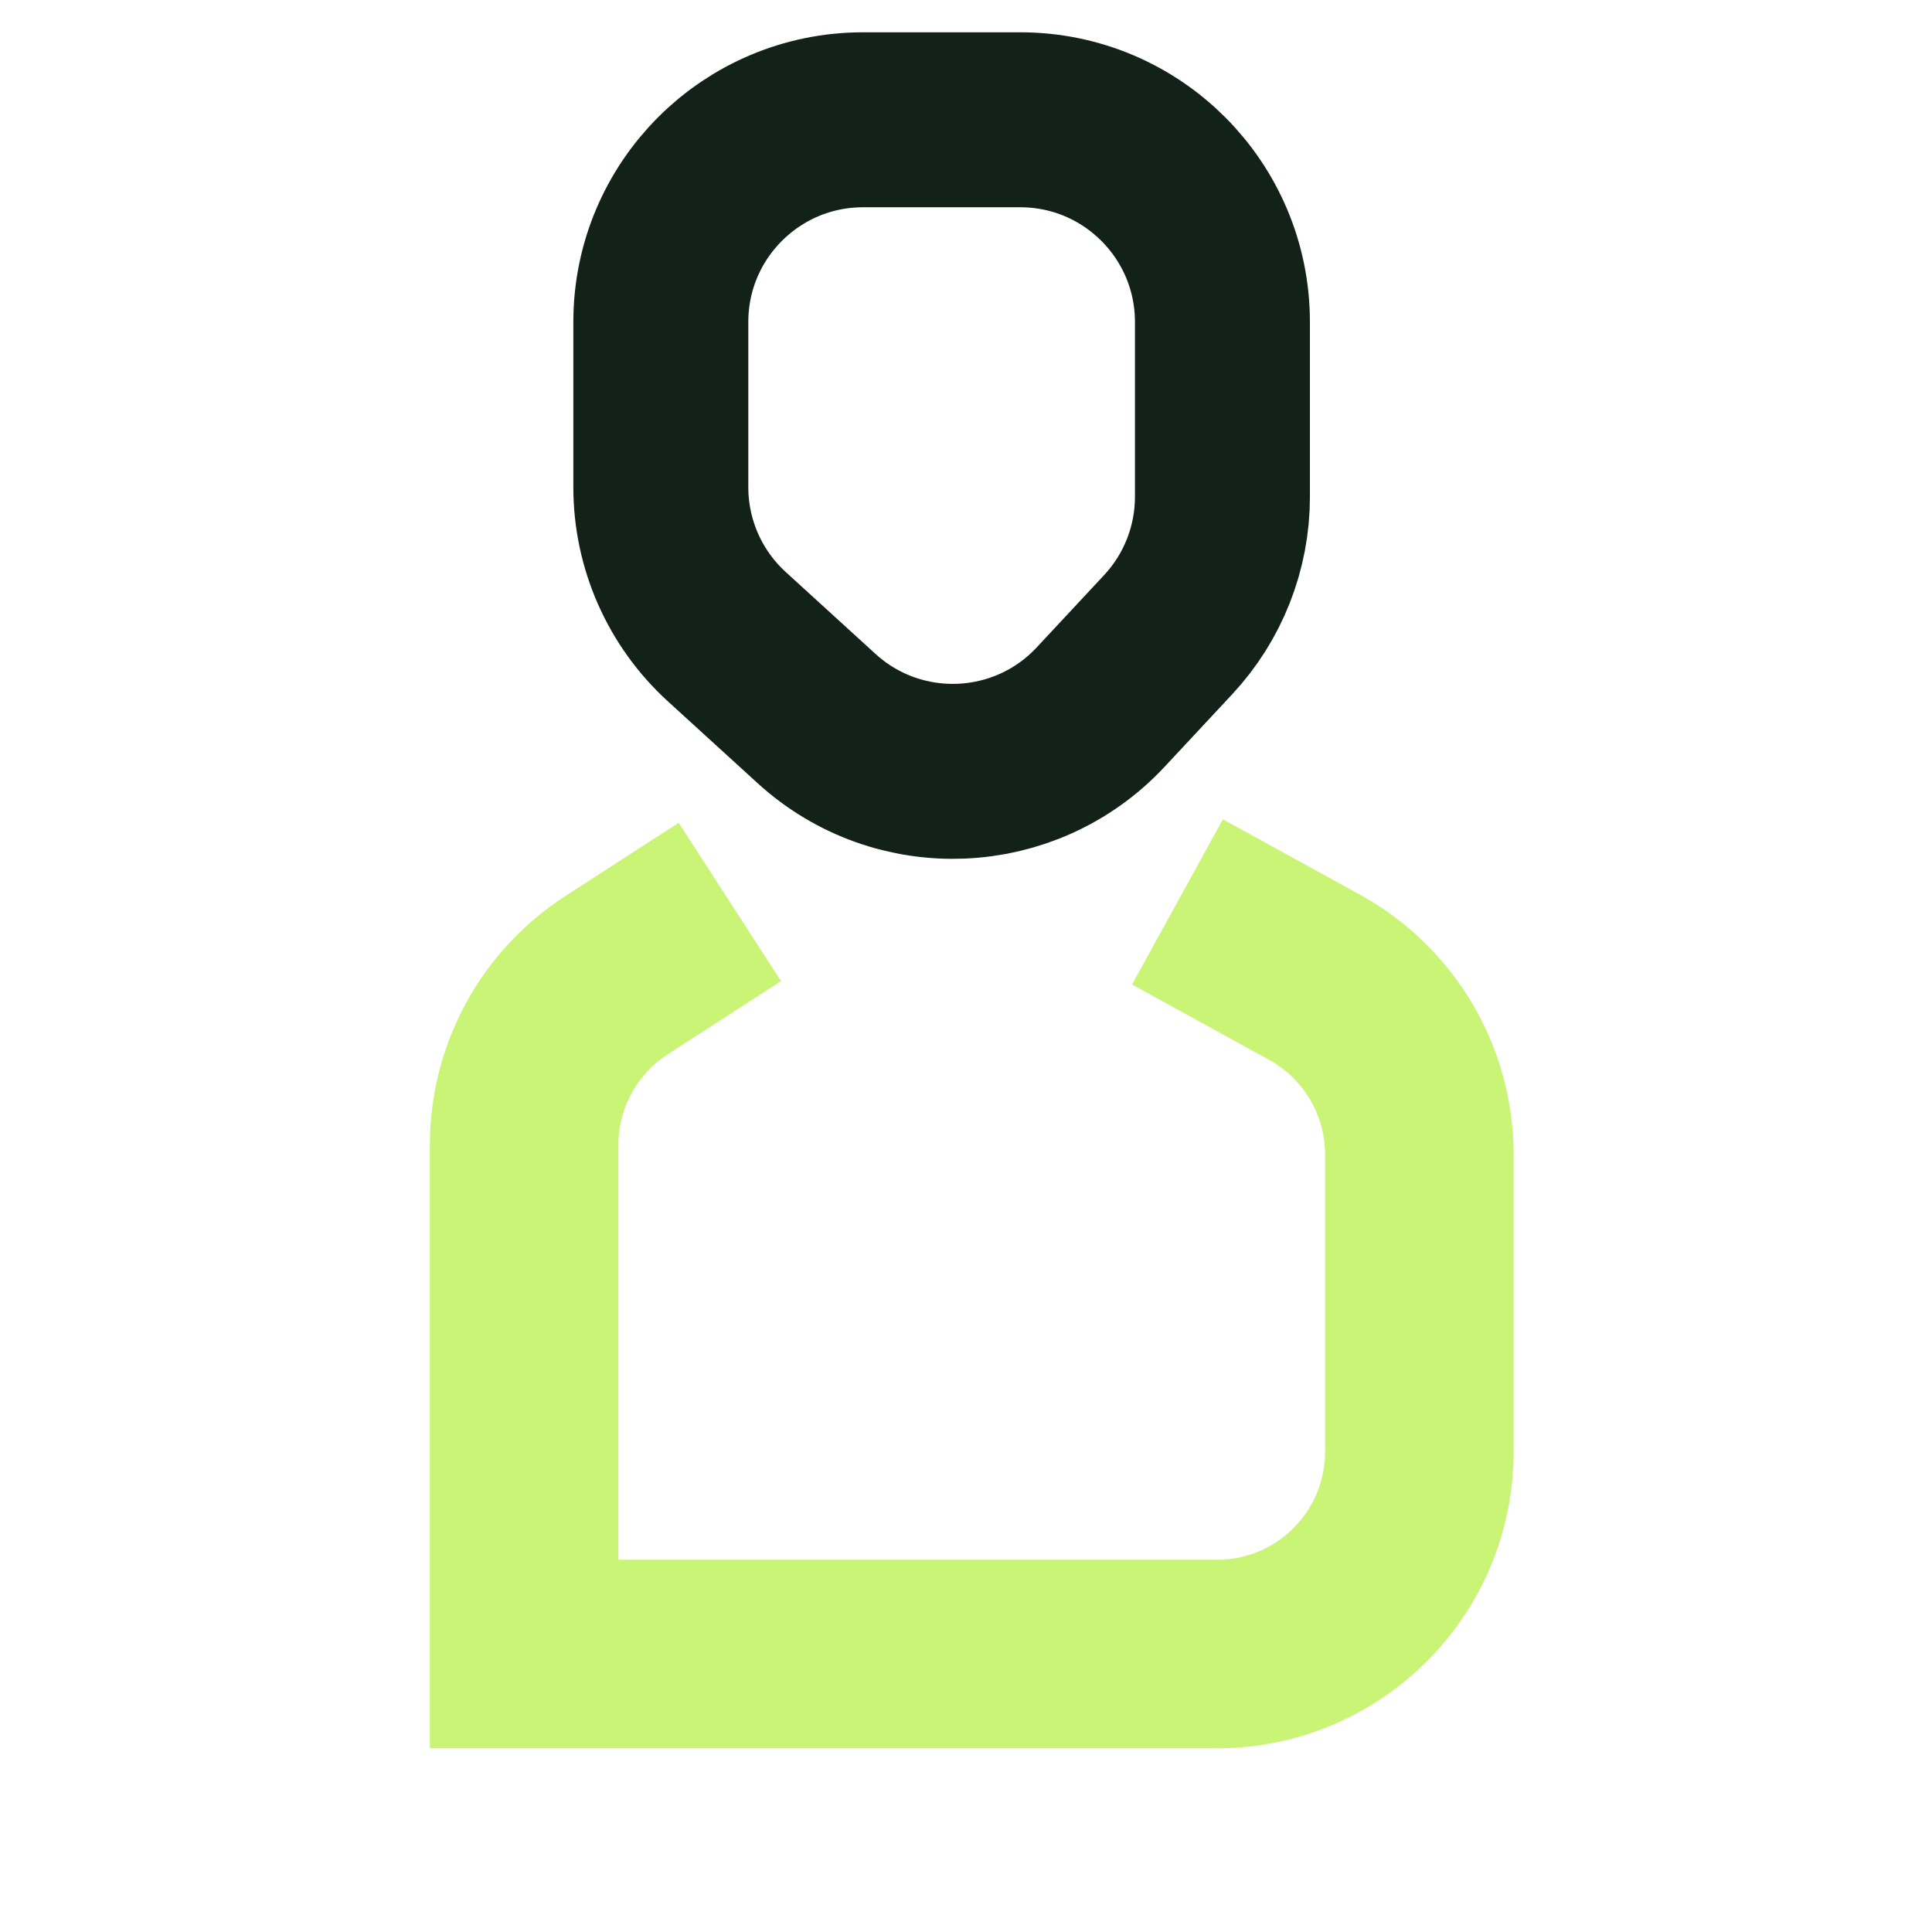
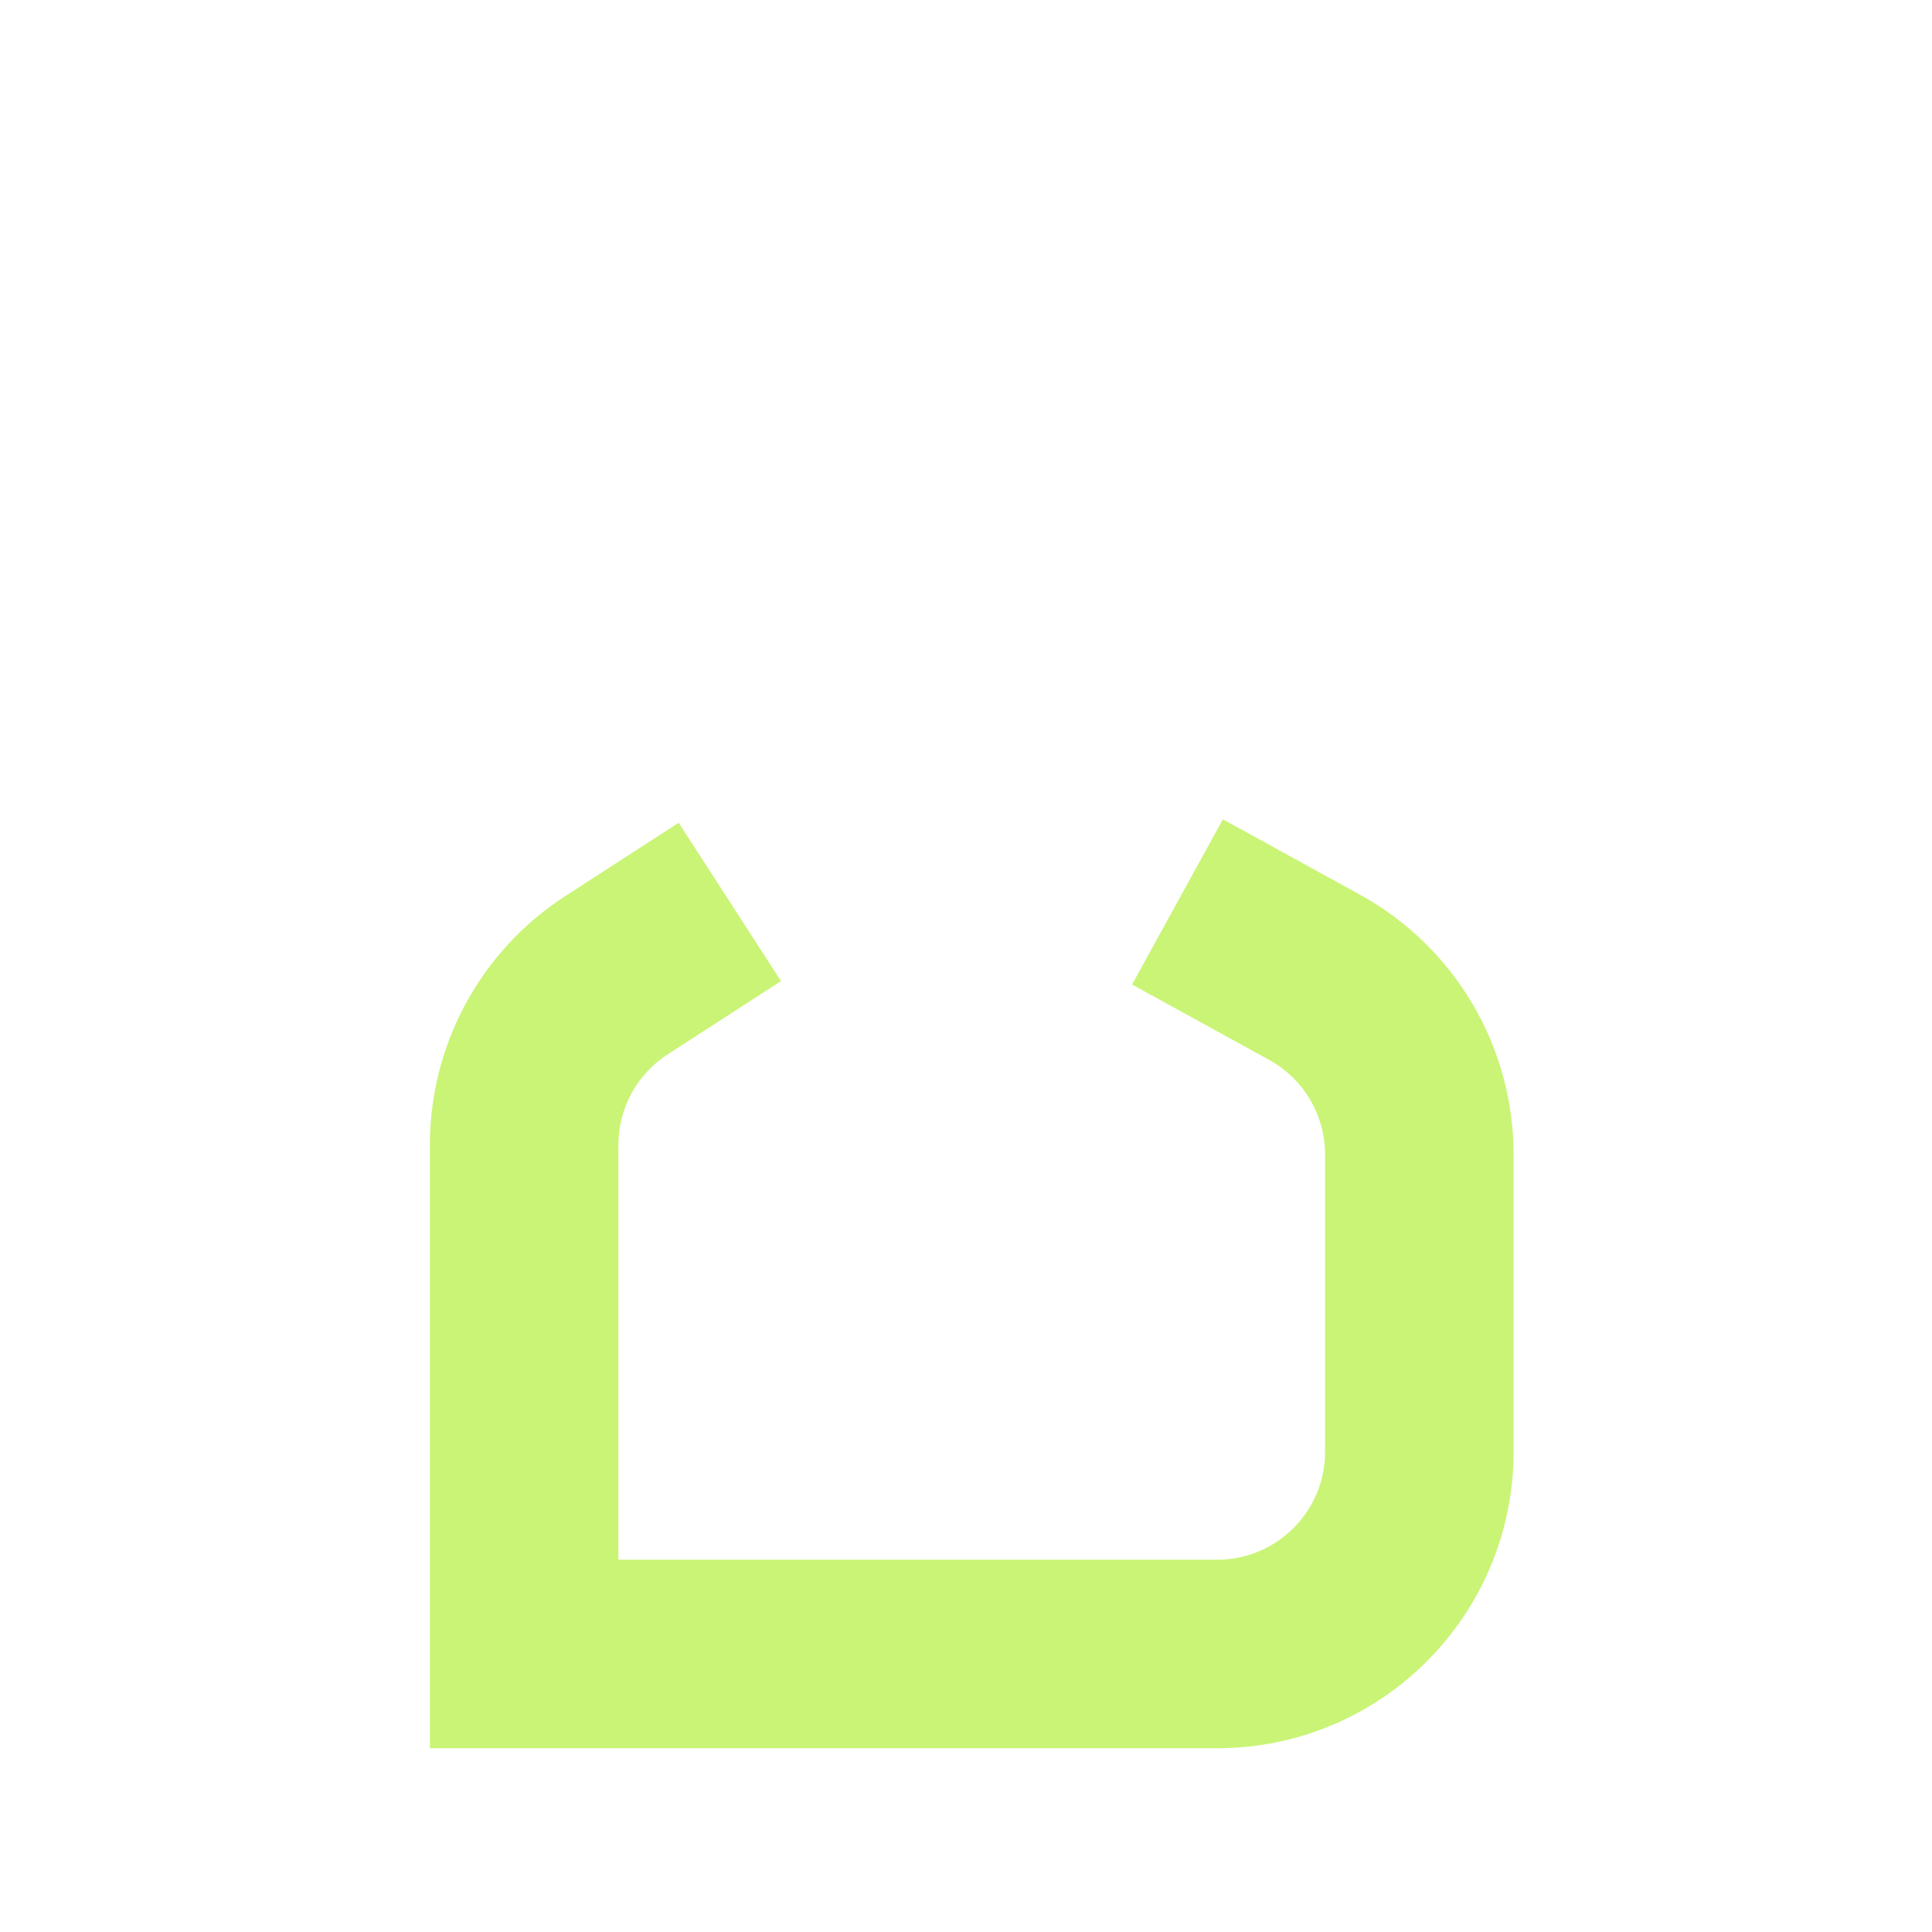
<svg xmlns="http://www.w3.org/2000/svg" width="48" height="48" viewBox="0 0 48 48" fill="none">
  <path d="M18.133 22.408L15.319 24.227C13.887 25.152 13.022 26.741 13.022 28.447L13.022 35.173L13.022 41.093H18.694H30.238C33.013 41.093 35.263 38.843 35.263 36.068L35.263 28.683C35.263 26.85 34.265 25.163 32.659 24.28L29.254 22.408" stroke="#CAF476" stroke-width="4.684" />
-   <path d="M20.287 17.852L18.056 15.817C17.013 14.865 16.418 13.518 16.418 12.106L16.418 7.999C16.418 5.225 18.668 2.976 21.442 2.976L25.348 2.976C28.122 2.976 30.371 5.225 30.371 7.999L30.371 12.344C30.371 13.616 29.889 14.84 29.021 15.77L27.346 17.567C25.469 19.58 22.32 19.707 20.287 17.852Z" stroke="#132219" stroke-width="4.347" />
</svg>